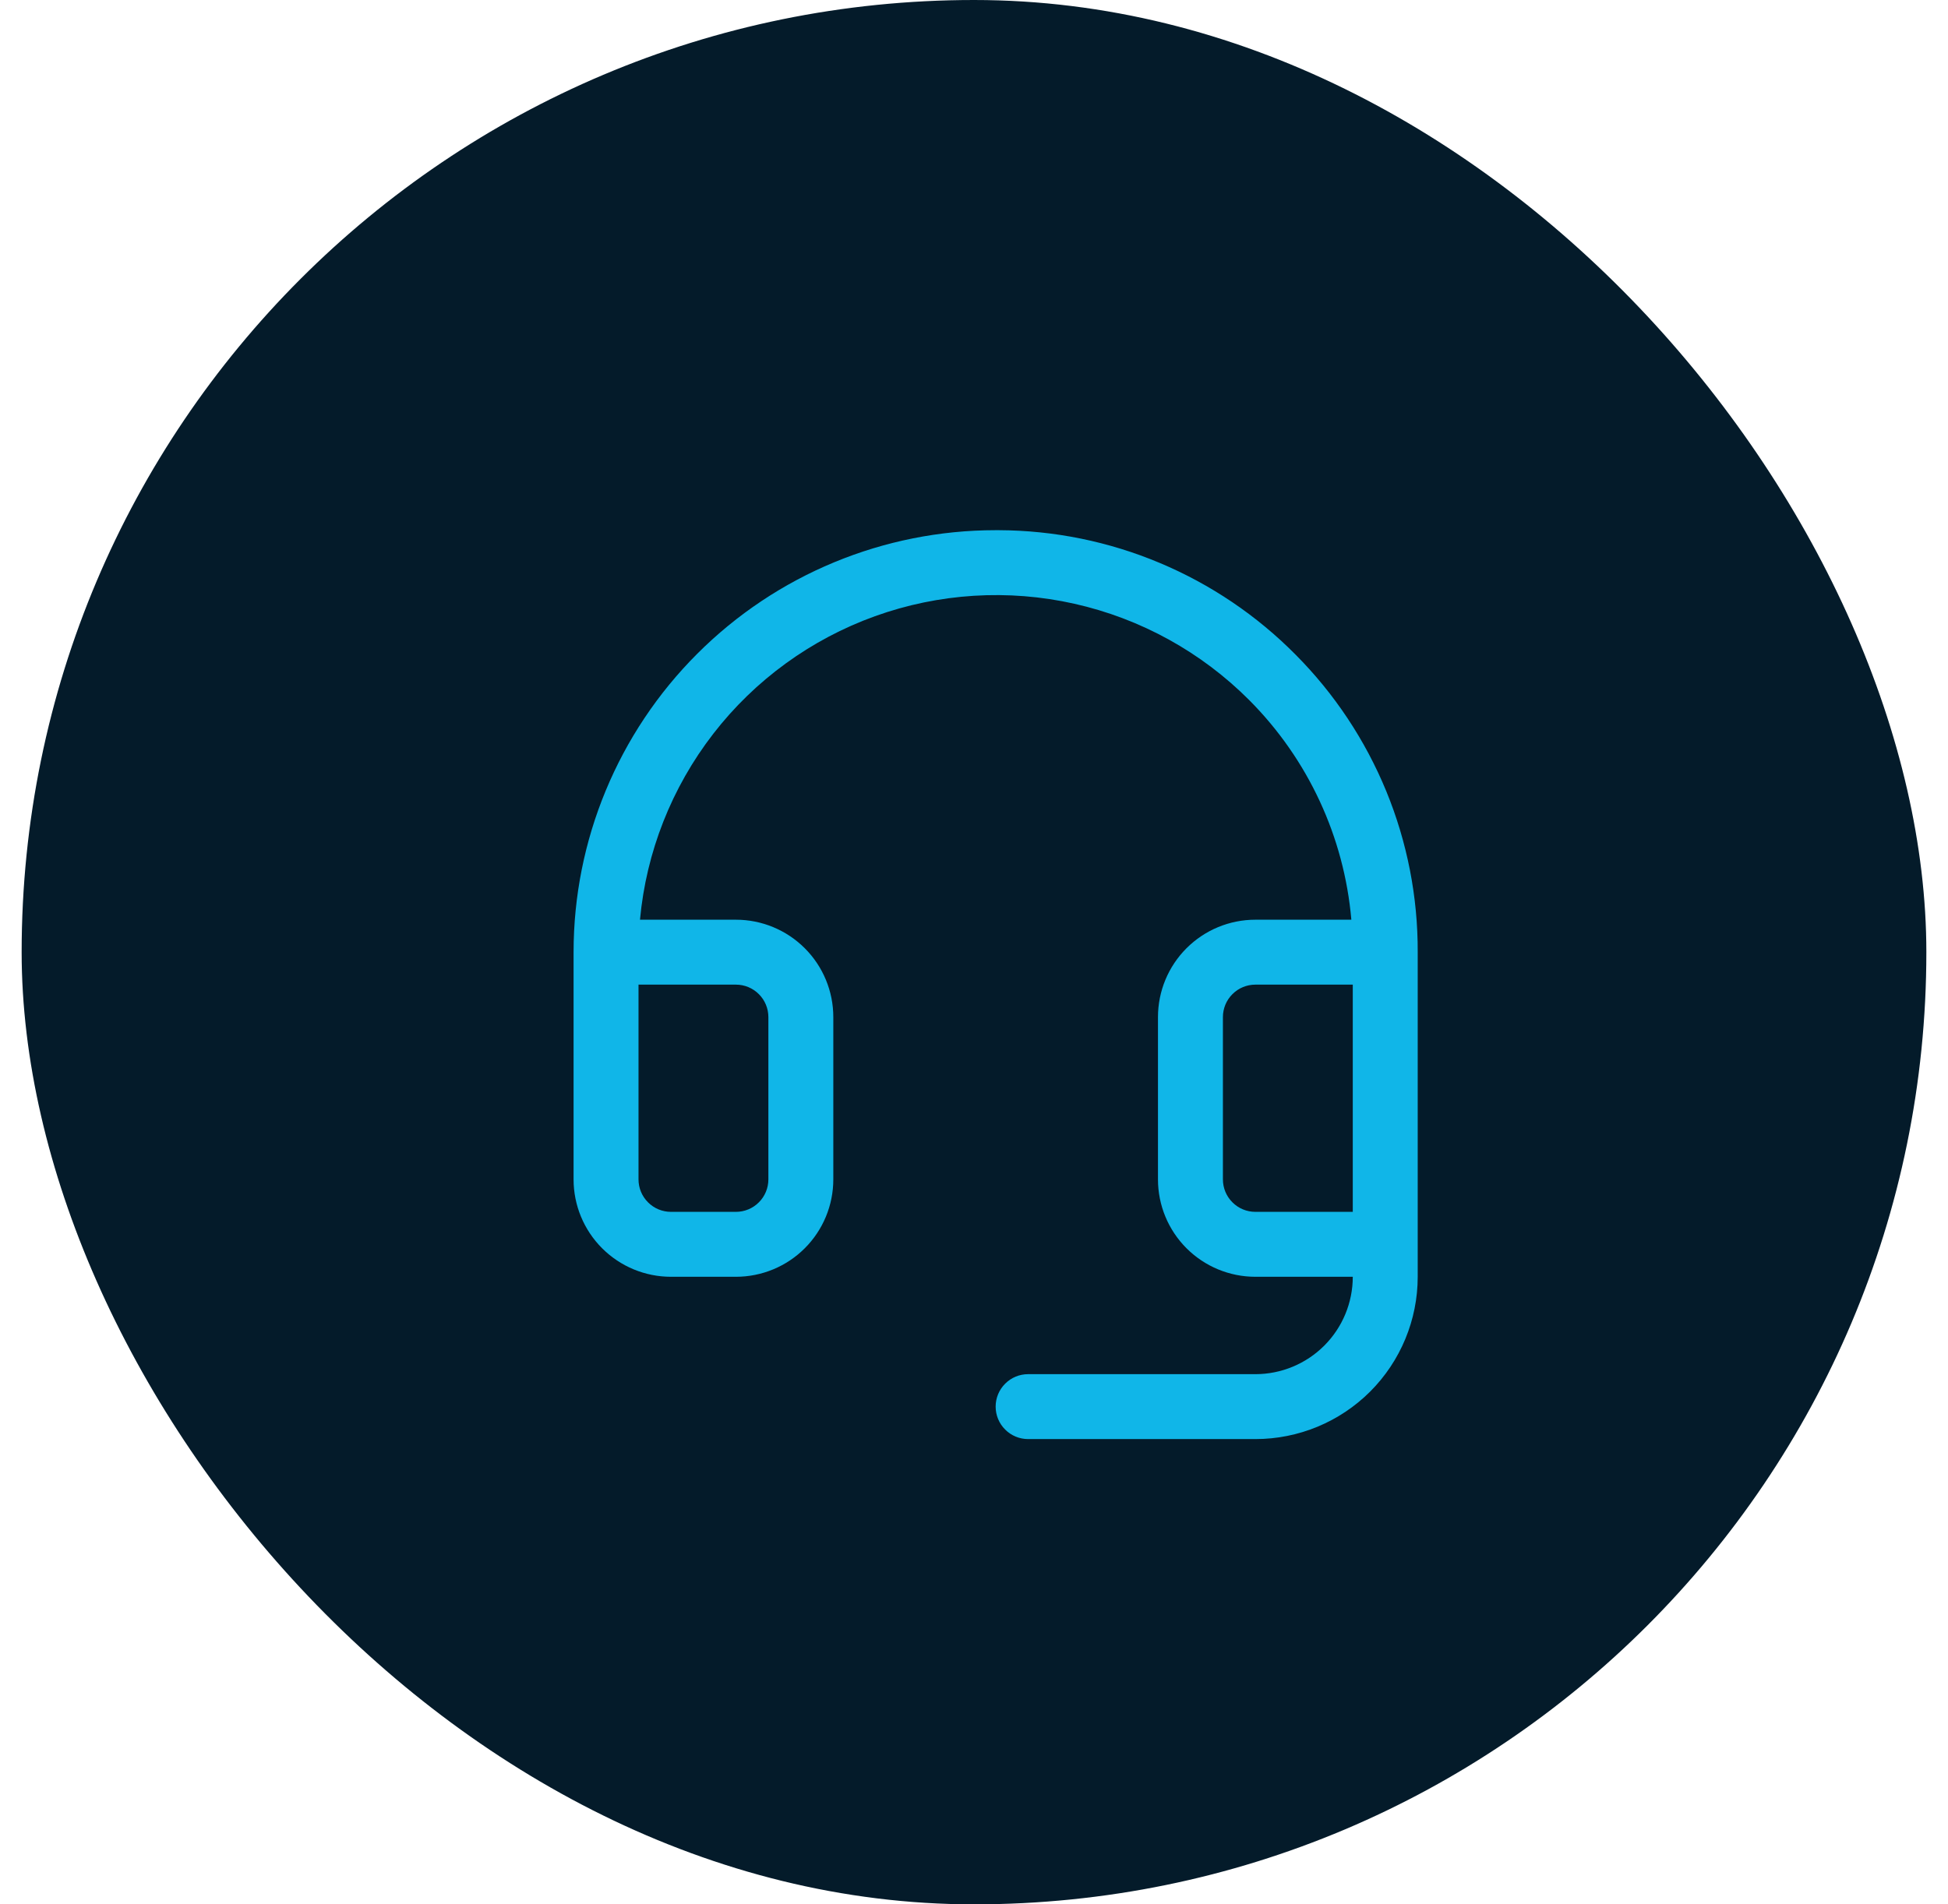
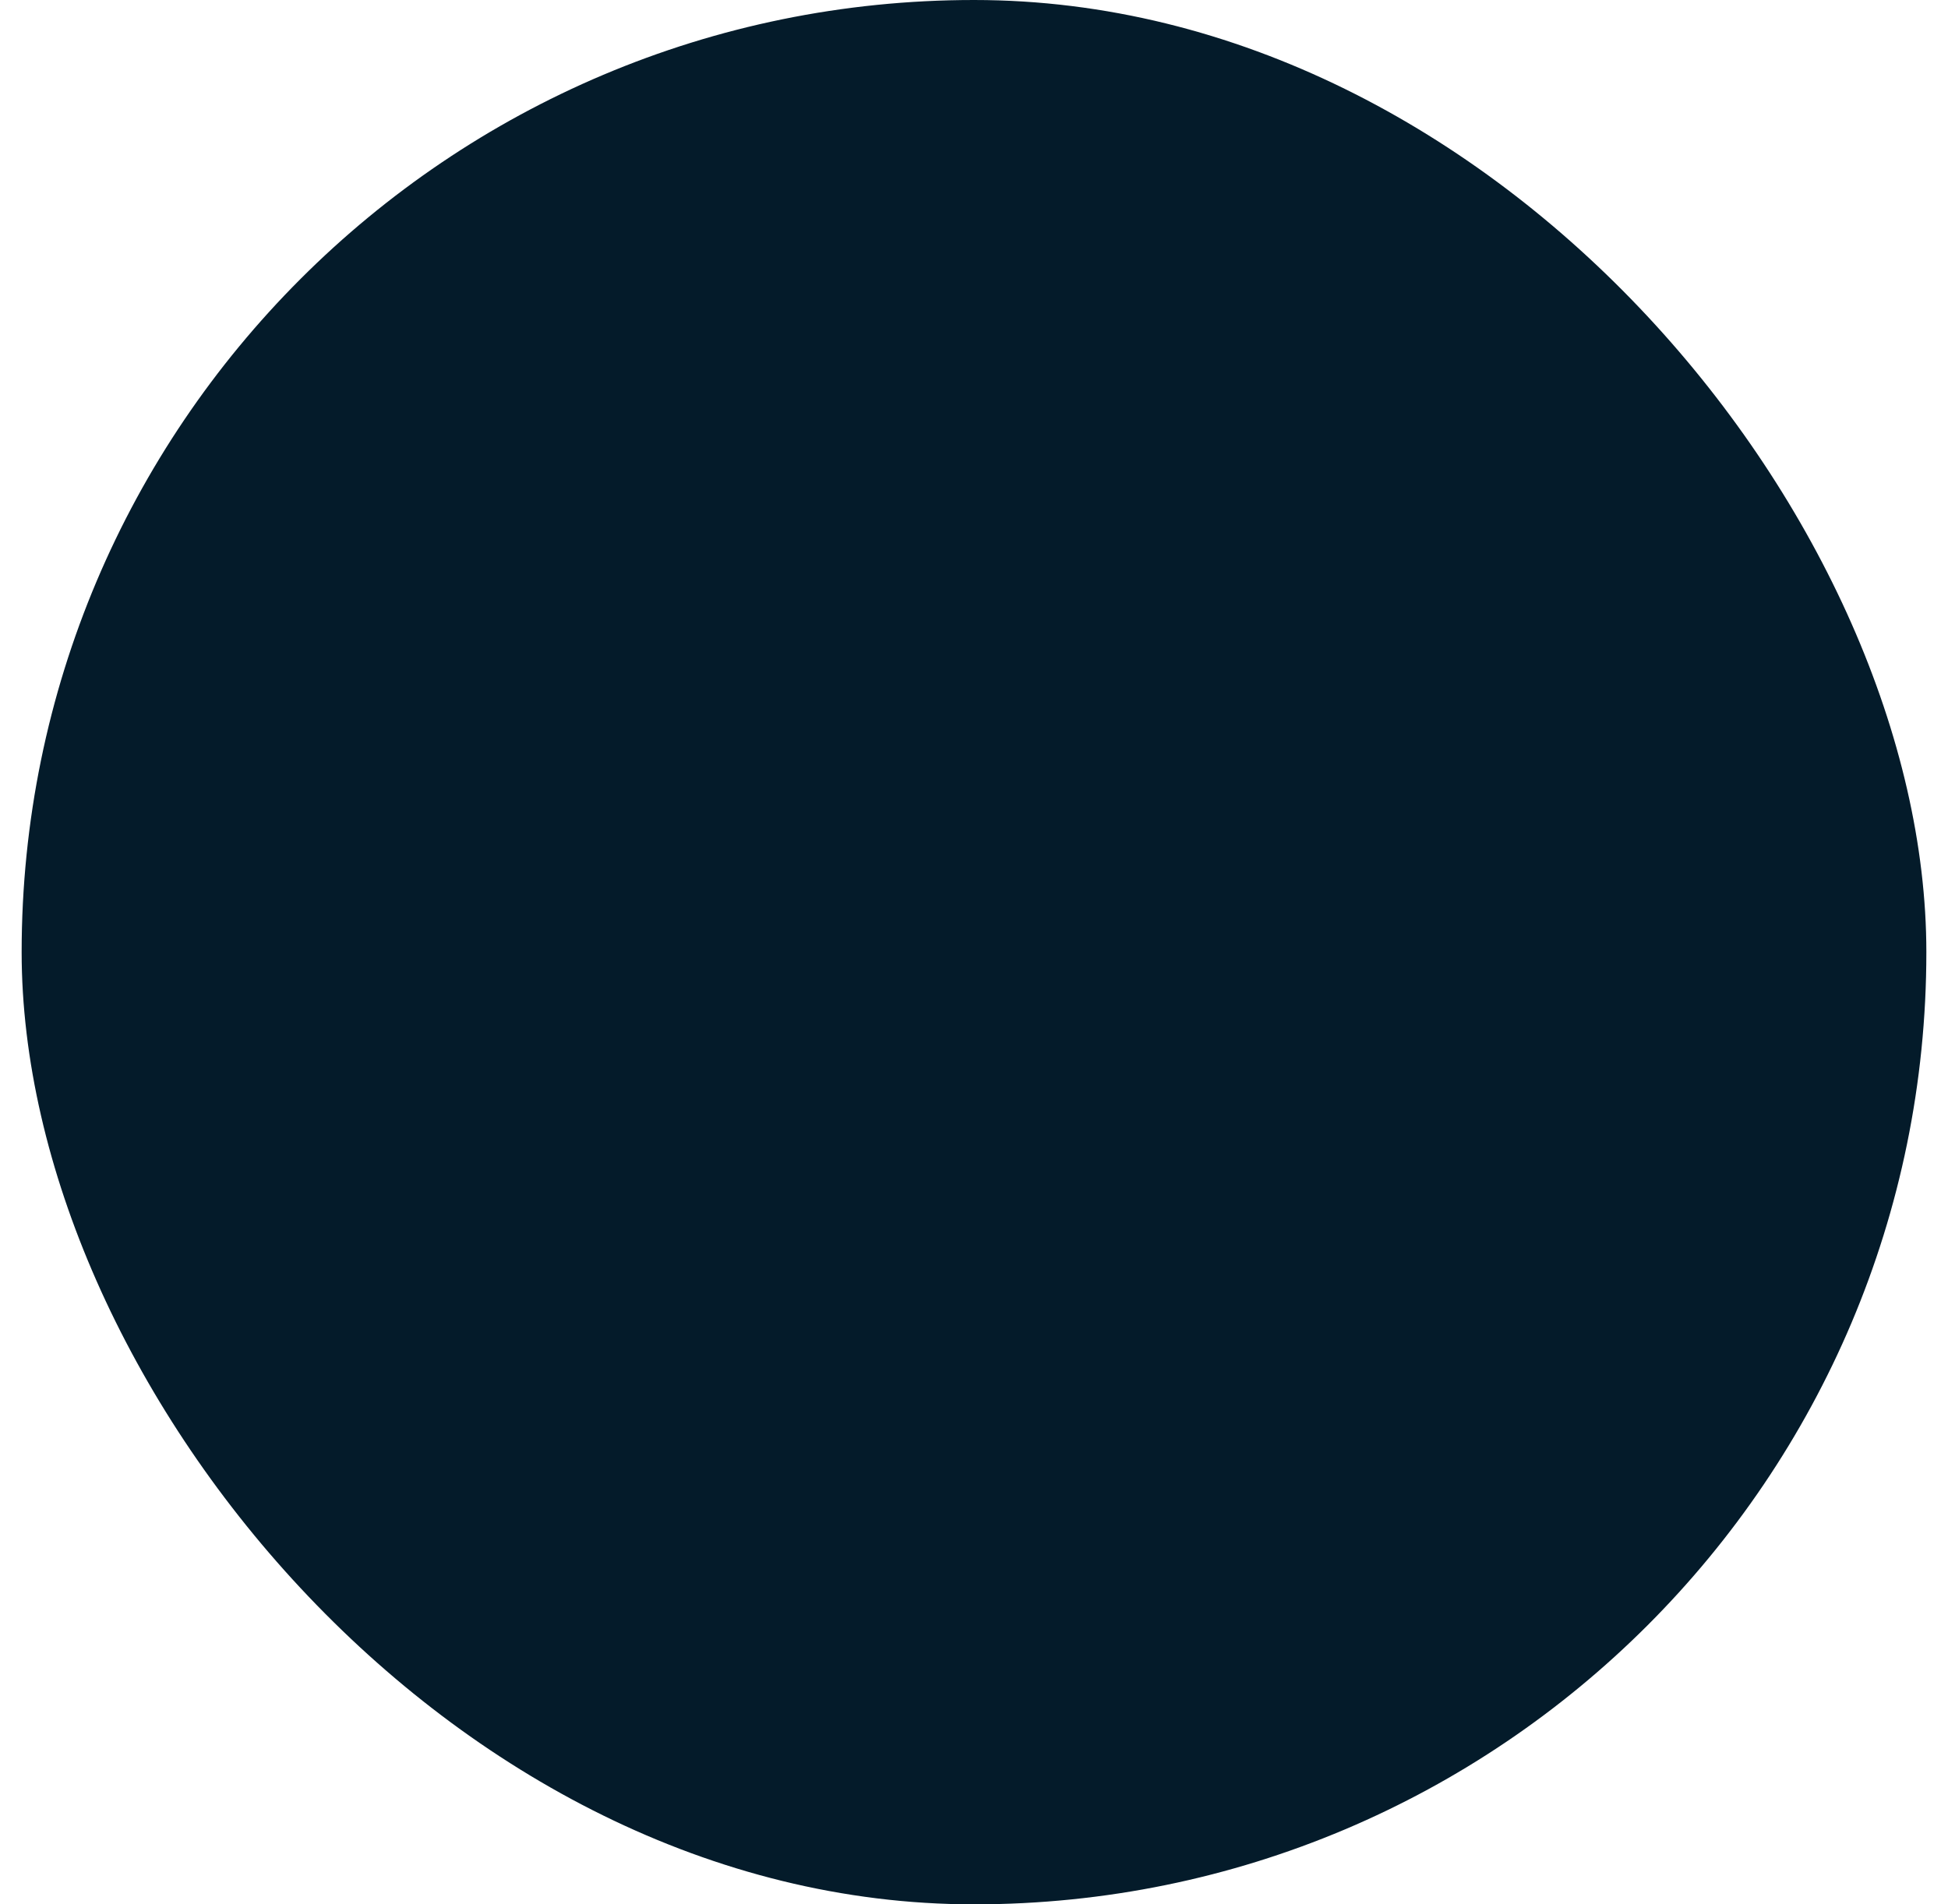
<svg xmlns="http://www.w3.org/2000/svg" width="45" height="44" viewBox="0 0 45 44" fill="none">
  <g filter="url(#filter0_i_216_334)">
    <rect x="0.5" width="44" height="44" rx="22" fill="#041B2A" />
-     <path d="M29.927 15.124C29.03 14.218 27.963 13.498 26.787 13.005C25.611 12.511 24.349 12.255 23.074 12.25H23C20.414 12.25 17.934 13.277 16.106 15.106C14.277 16.934 13.25 19.414 13.25 22V27.25C13.25 27.847 13.487 28.419 13.909 28.841C14.331 29.263 14.903 29.5 15.5 29.5H17C17.597 29.5 18.169 29.263 18.591 28.841C19.013 28.419 19.25 27.847 19.25 27.25V23.5C19.25 22.903 19.013 22.331 18.591 21.909C18.169 21.487 17.597 21.25 17 21.25H14.784C14.928 19.686 15.516 18.196 16.477 16.954C17.438 15.712 18.734 14.77 20.211 14.238C21.689 13.706 23.288 13.606 24.82 13.95C26.352 14.294 27.755 15.068 28.863 16.181C30.218 17.543 31.051 19.337 31.217 21.25H29C28.403 21.25 27.831 21.487 27.409 21.909C26.987 22.331 26.75 22.903 26.75 23.5V27.25C26.75 27.847 26.987 28.419 27.409 28.841C27.831 29.263 28.403 29.5 29 29.5H31.25C31.25 30.097 31.013 30.669 30.591 31.091C30.169 31.513 29.597 31.75 29 31.75H23.75C23.551 31.75 23.36 31.829 23.22 31.97C23.079 32.11 23 32.301 23 32.5C23 32.699 23.079 32.89 23.22 33.03C23.36 33.171 23.551 33.25 23.75 33.25H29C29.995 33.25 30.948 32.855 31.652 32.152C32.355 31.448 32.75 30.495 32.75 29.5V22C32.755 20.725 32.508 19.461 32.024 18.281C31.539 17.101 30.827 16.028 29.927 15.124ZM17 22.75C17.199 22.75 17.39 22.829 17.53 22.97C17.671 23.11 17.75 23.301 17.75 23.5V27.25C17.75 27.449 17.671 27.64 17.53 27.78C17.39 27.921 17.199 28 17 28H15.5C15.301 28 15.11 27.921 14.97 27.78C14.829 27.64 14.75 27.449 14.75 27.25V22.75H17ZM29 28C28.801 28 28.61 27.921 28.47 27.78C28.329 27.64 28.25 27.449 28.25 27.25V23.5C28.25 23.301 28.329 23.11 28.47 22.97C28.61 22.829 28.801 22.75 29 22.75H31.25V28H29Z" fill="#10B6E8" />
  </g>
  <defs>
    <filter id="filter0_i_216_334" x="0.5" y="0" width="44" height="44" filterUnits="userSpaceOnUse" color-interpolation-filters="sRGB">
      <feFlood flood-opacity="0" result="BackgroundImageFix" />
      <feBlend mode="normal" in="SourceGraphic" in2="BackgroundImageFix" result="shape" />
      <feColorMatrix in="SourceAlpha" type="matrix" values="0 0 0 0 0 0 0 0 0 0 0 0 0 0 0 0 0 0 127 0" result="hardAlpha" />
      <feOffset />
      <feGaussianBlur stdDeviation="3" />
      <feComposite in2="hardAlpha" operator="arithmetic" k2="-1" k3="1" />
      <feColorMatrix type="matrix" values="0 0 0 0 0.027 0 0 0 0 0.329 0 0 0 0 0.565 0 0 0 0.6 0" />
      <feBlend mode="normal" in2="shape" result="effect1_innerShadow_216_334" />
    </filter>
  </defs>
</svg>